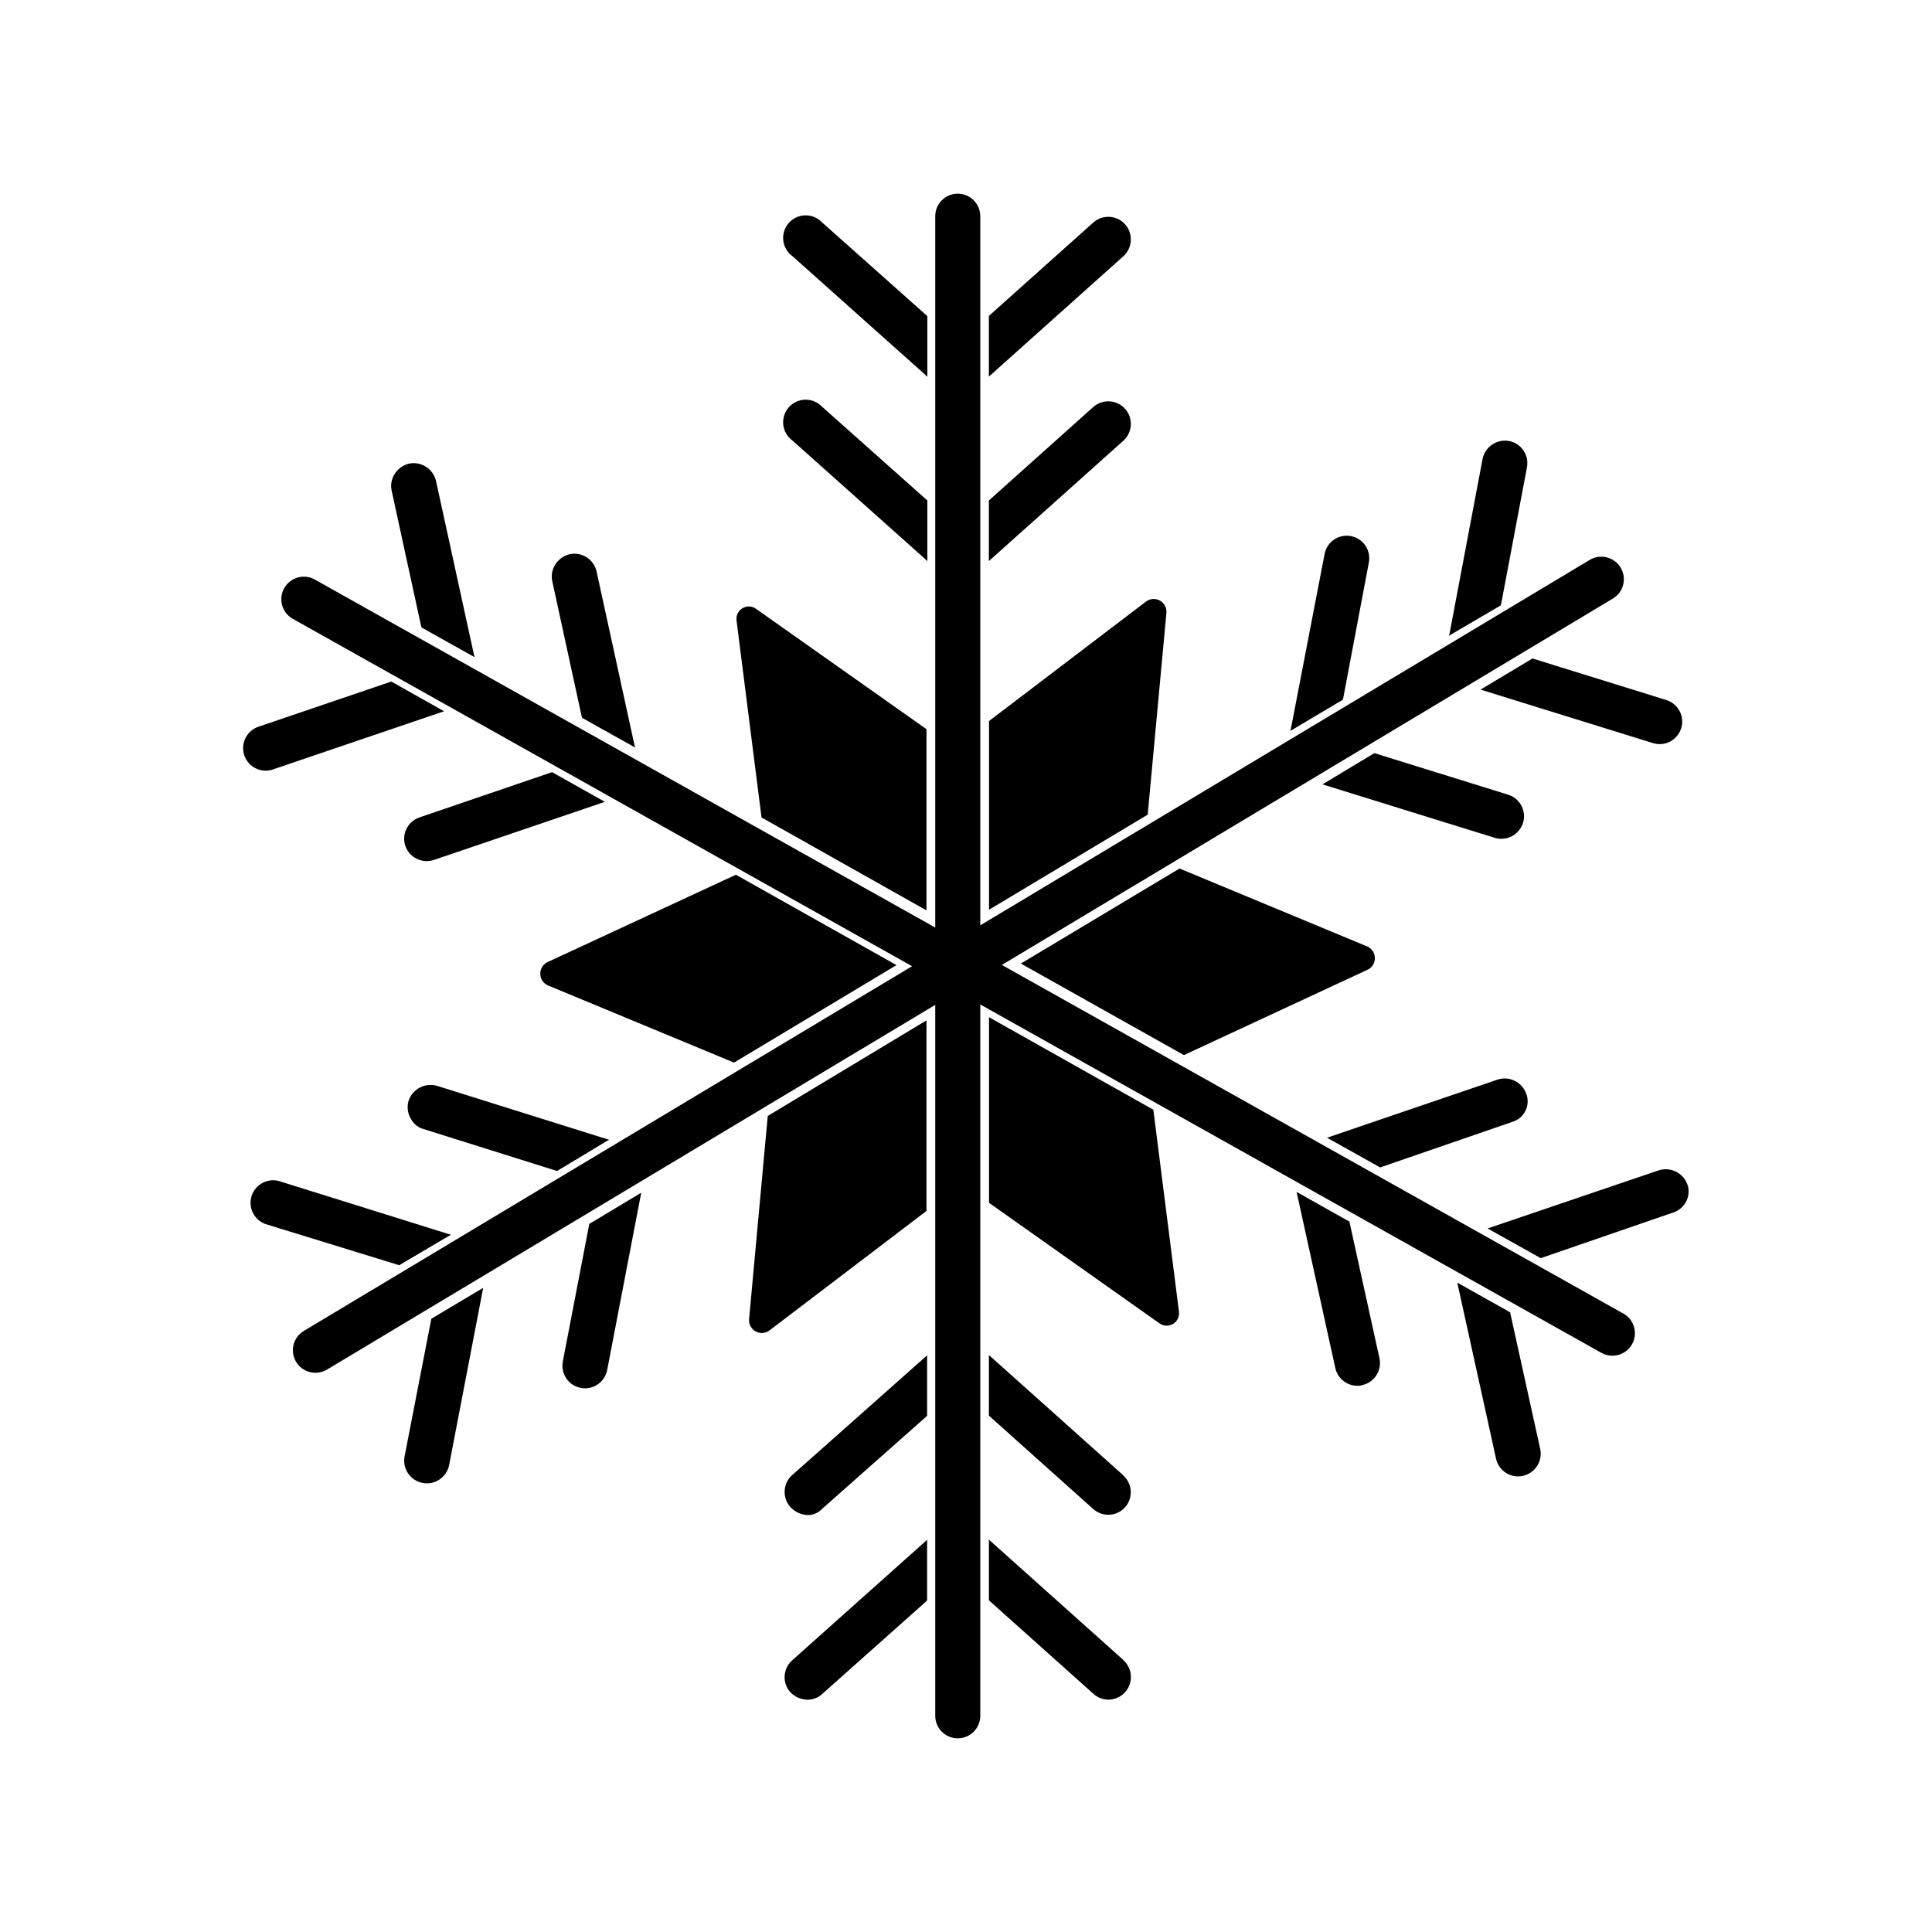
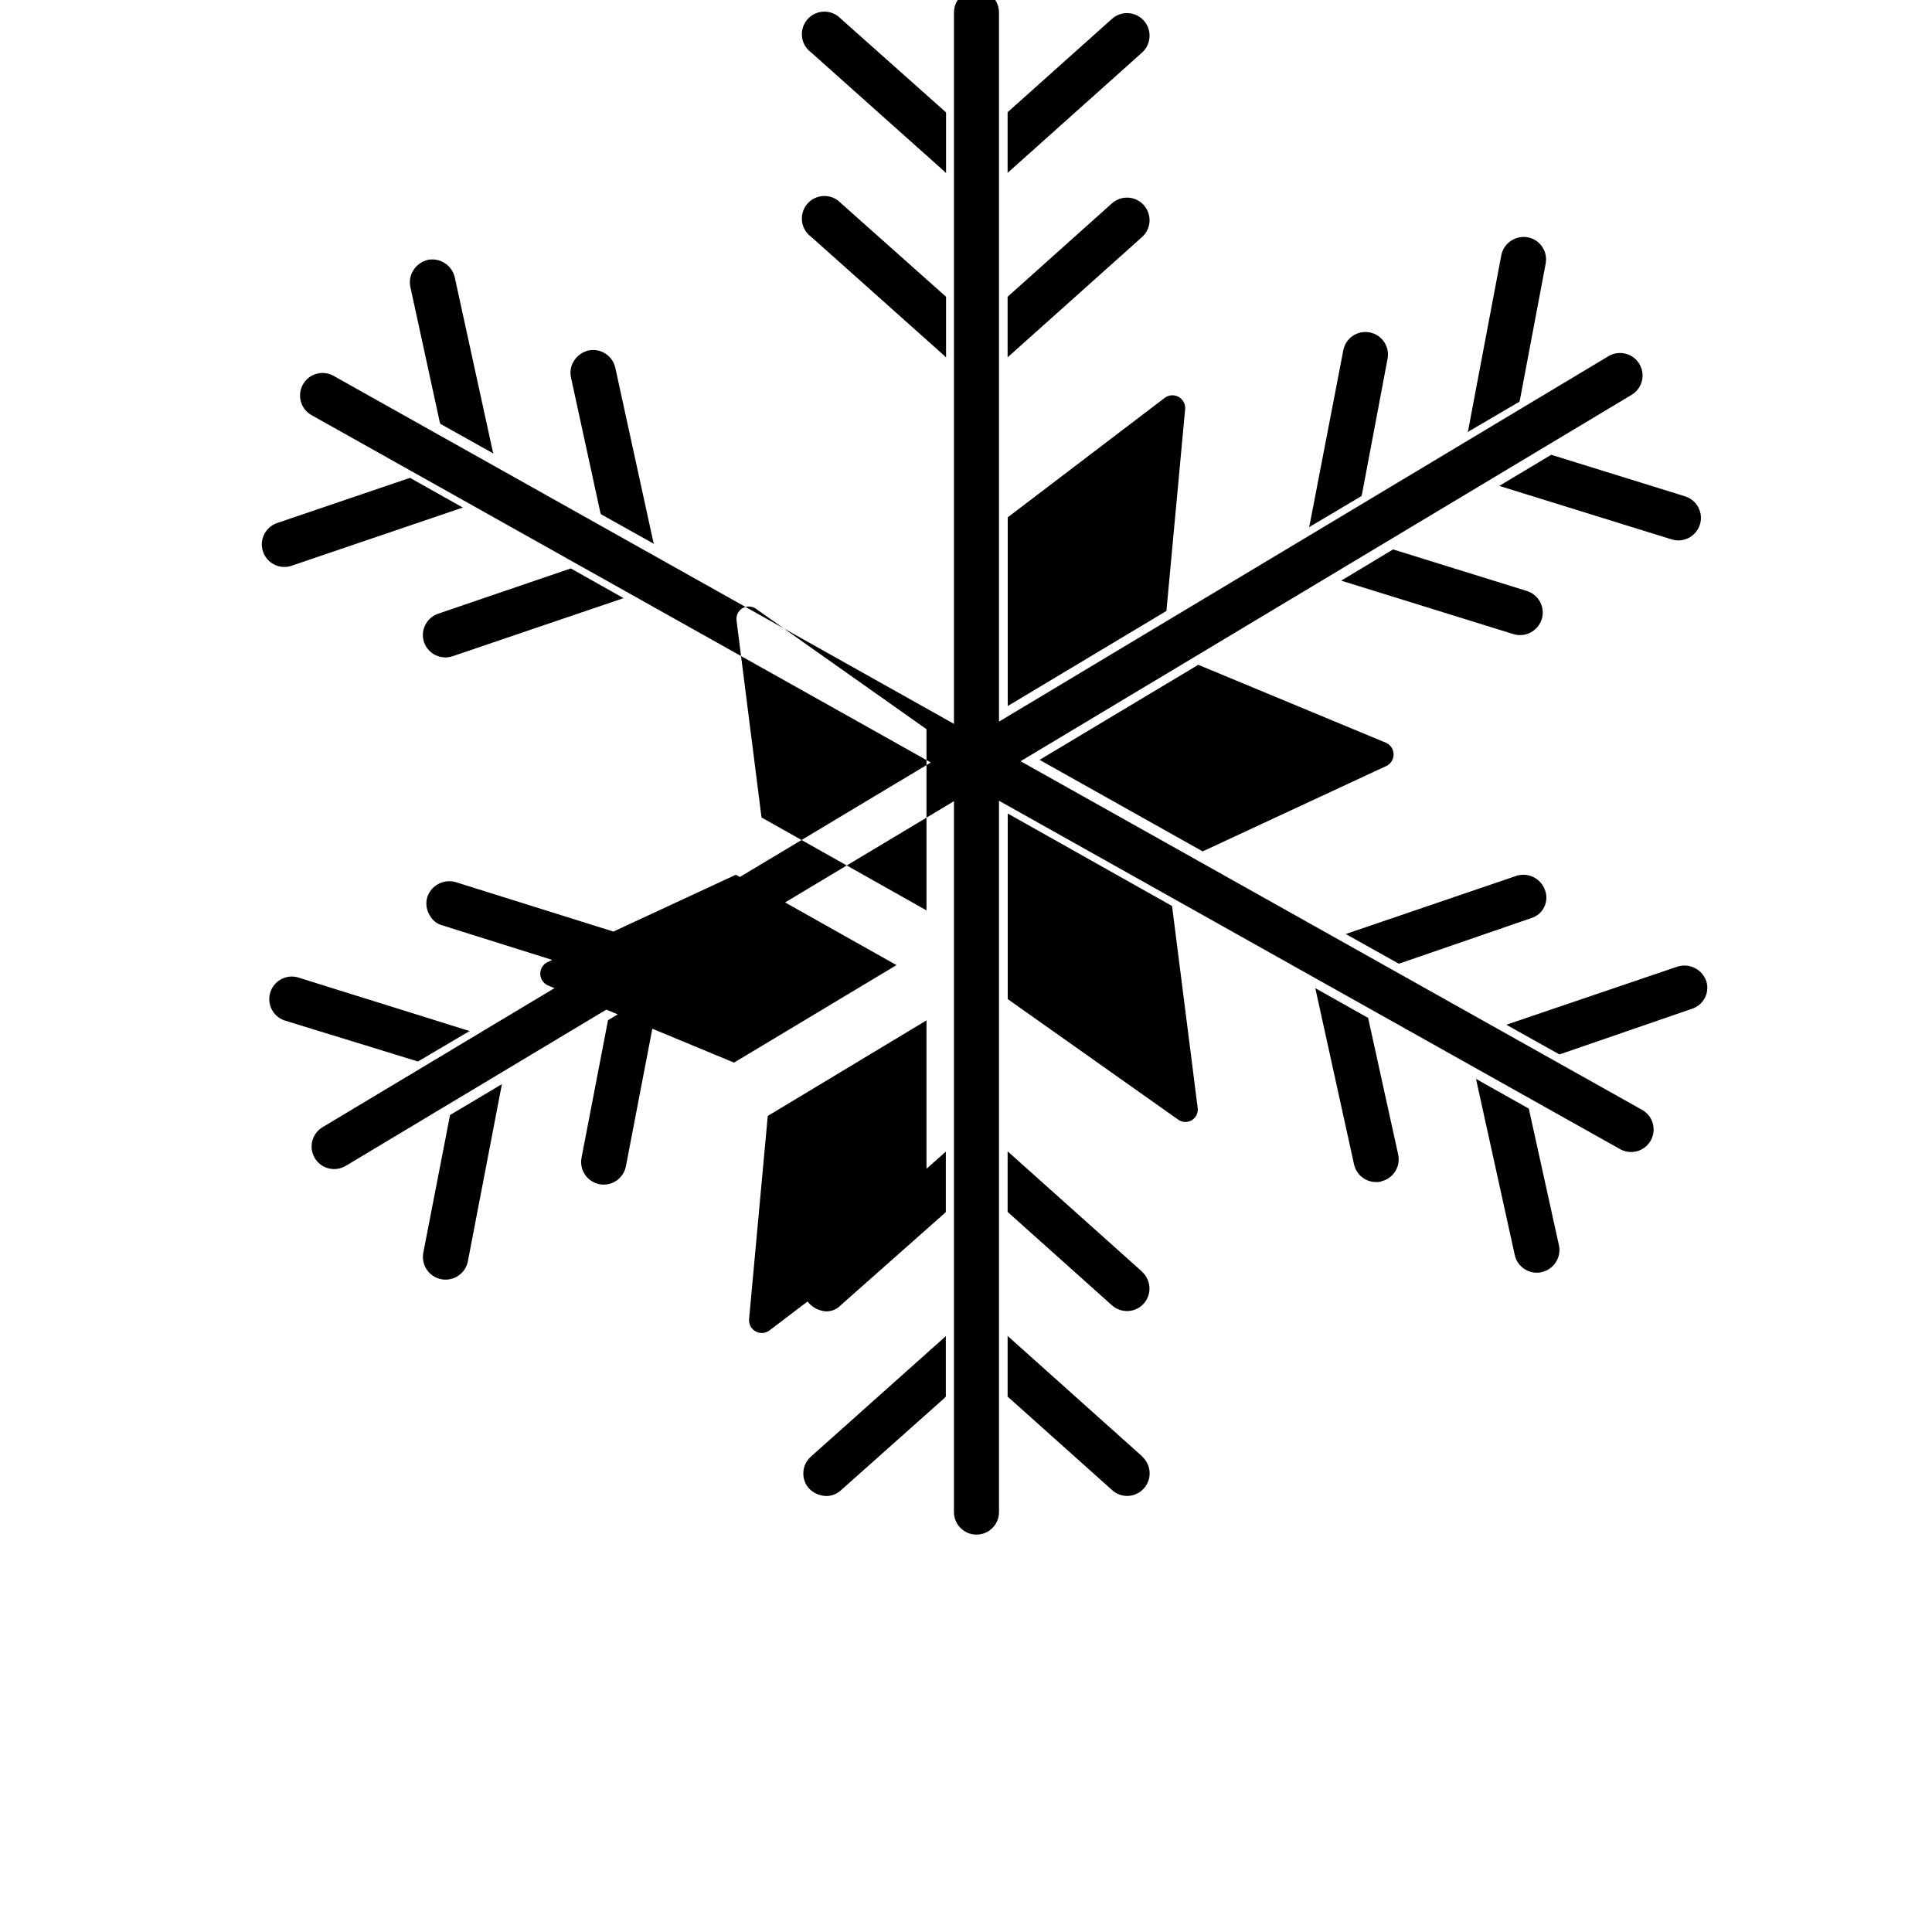
<svg xmlns="http://www.w3.org/2000/svg" fill="#000000" width="800px" height="800px" version="1.1" viewBox="144 144 512 512">
-   <path d="m389.53 337.24v48.02l-43.719-24.625-6.613-52.16c-0.191-1.297 0.41-2.582 1.527-3.266 1.117-0.688 2.535-0.641 3.606 0.117zm-50.508 38.574-50 23.191c-1.16 0.598-1.879 1.805-1.844 3.109 0.031 1.305 0.809 2.477 2 3.016l49.344 20.469 43.059-25.836zm3.481 117.91c-0.059 1.32 0.656 2.551 1.832 3.156 1.172 0.605 2.59 0.473 3.633-0.34l41.562-31.629v-50.504l-42.066 25.332zm105.16-190.27-41.562 31.629v50.004l42.051-25.191 4.977-53.656h-0.004c0.047-1.312-0.672-2.535-1.844-3.133-1.172-0.594-2.582-0.461-3.617 0.348zm1.984 134.63-43.547-24.512v49.184l45.199 31.961v-0.004c1.07 0.758 2.488 0.805 3.606 0.117 1.117-0.684 1.719-1.969 1.527-3.266zm56.789-43.219-49.844-20.703-42.051 25.191 43.211 24.258 48.805-22.688h0.004c1.129-0.602 1.82-1.789 1.797-3.066-0.027-1.281-0.77-2.438-1.922-2.992zm-117.23-167.58-27.332-24.34c-1.156-1.223-2.773-1.906-4.457-1.875-1.684 0.027-3.273 0.762-4.387 2.027-1.113 1.262-1.641 2.938-1.457 4.609 0.188 1.672 1.066 3.191 2.43 4.18l35.266 31.488 0.488 0.504v-16.09zm52.965-23.836h-0.004c-2.199-2.457-5.977-2.668-8.438-0.473l-27.664 24.75v16.074l35.629-31.883v0.004c2.461-2.215 2.672-6 0.473-8.473zm-52.965 72.691-27.332-24.34c-1.156-1.227-2.773-1.906-4.457-1.879s-3.273 0.766-4.387 2.027c-1.113 1.266-1.641 2.938-1.457 4.613 0.188 1.672 1.066 3.191 2.43 4.18l35.266 31.488 0.488 0.504v-16.105zm52.965-23.789h-0.004c-2.195-2.461-5.973-2.68-8.438-0.488l-27.664 24.766v16.059l35.629-31.883c2.461-2.207 2.672-5.988 0.473-8.453zm-52.965 300.16-35.266 31.488h-0.004c-2.465 2.191-2.691 5.969-0.504 8.438 1.172 1.227 2.777 1.945 4.473 2 1.469 0.039 2.891-0.5 3.969-1.496l27.332-24.34 0.488-0.504v-16.059zm52.492 31.395-35.629-31.883v16.074l27.664 24.75h-0.004c1.086 1.004 2.504 1.566 3.984 1.574 2.484 0.004 4.711-1.531 5.598-3.852 0.883-2.324 0.242-4.953-1.617-6.602zm-52.492-80.293-35.266 31.301-0.004-0.004c-2.457 2.195-2.68 5.965-0.504 8.438 1.16 1.266 2.762 2.035 4.473 2.156 1.5 0.055 2.949-0.551 3.969-1.652l27.332-24.199 0.488-0.488v-16.012zm52.492 31.363-35.629-31.883v16.059l27.664 24.766-0.004-0.004c2.465 2.191 6.242 1.977 8.438-0.488 2.168-2.461 1.957-6.203-0.473-8.406zm-37.914 63.727v-397.41c0-3.297-2.672-5.969-5.969-5.969-3.293 0-5.965 2.672-5.965 5.969v397.41c0 3.297 2.672 5.969 5.965 5.969 3.297 0 5.969-2.672 5.969-5.969zm170.24-106.7-346.59-194.42c-2.875-1.605-6.504-0.582-8.117 2.289-1.609 2.871-0.594 6.504 2.273 8.121l346.61 194.42c1.387 0.84 3.051 1.082 4.617 0.672 1.566-0.41 2.898-1.441 3.691-2.856 0.789-1.414 0.973-3.09 0.504-4.641-0.469-1.551-1.547-2.844-2.988-3.582zm-29.996-231.11c-3.269-0.656-6.457 1.457-7.129 4.727l-8.77 46.367-0.172 0.504 13.742-8.047 0.172-0.66 6.785-35.93c0.613-3.195-1.445-6.289-4.629-6.961zm45.5 76.125c0.988-3.152-0.766-6.508-3.918-7.496l-35.473-11.02-13.777 8.25 45.656 14.168h0.004c1.512 0.48 3.156 0.336 4.562-0.395 1.41-0.734 2.469-1.996 2.945-3.508zm-87.566-50.949c-1.559-0.289-3.168 0.055-4.469 0.957-1.305 0.902-2.195 2.285-2.473 3.844l-8.941 46.367-0.172 0.488 13.918-8.266 0.156-0.504 6.785-35.93-0.004 0.004c0.293-1.562-0.047-3.176-0.949-4.481-0.902-1.309-2.289-2.199-3.852-2.481zm45.656 76.027c0.977-3.156-0.781-6.504-3.934-7.492l-35.457-11.02-13.762 8.277 45.656 14.168 0.004 0.004c3.148 0.957 6.481-0.801 7.477-3.938zm-284.76 108.93-45.043-14.074c-3.086-0.762-6.231 1.027-7.156 4.066-0.926 3.039 0.691 6.273 3.676 7.363l34.953 10.754 0.488 0.172 13.746-8.109zm0.172 61.215 9.02-46.949-13.742 8.188-7.082 36.445c-0.641 3.262 1.484 6.422 4.746 7.062 3.262 0.637 6.422-1.488 7.059-4.746zm41.723-86.391-44.871-14.074c-3.199-0.961-6.582 0.809-7.617 3.984-0.469 1.621-0.23 3.367 0.66 4.801 0.691 1.301 1.887 2.254 3.305 2.644l34.777 10.926 0.66 0.172 13.746-8.281zm0.16 61.199 9.02-46.965-13.762 8.266-7.023 36.465h0.004c-0.617 3.246 1.516 6.379 4.762 6.996 3.246 0.617 6.379-1.516 7-4.762zm-74.25-0.094 340.78-204.34c2.828-1.699 3.742-5.367 2.039-8.195-1.699-2.824-5.367-3.738-8.191-2.039l-340.78 204.33c-1.359 0.816-2.336 2.137-2.719 3.676-0.379 1.535-0.137 3.16 0.68 4.519 1.699 2.824 5.367 3.738 8.195 2.039zm360.54-48.996c-1.098-3.117-4.469-4.805-7.621-3.812l-44.871 15.242-0.488 0.156 14.074 7.871 0.488-0.156 34.637-11.934c3.086-0.992 4.785-4.297 3.797-7.383zm-43.594 77.145h-0.004c3.219-0.715 5.262-3.891 4.566-7.117l-7.981-36.211-13.996-7.871 10.281 46.711c0.742 3.211 3.93 5.219 7.144 4.504zm0.883-101.19h-0.004c-1.07-3.141-4.465-4.84-7.621-3.809l-44.715 15.242-0.488 0.156 14.074 7.871 0.488-0.156 34.637-11.934h0.004c1.48-0.465 2.707-1.512 3.391-2.898 0.688-1.391 0.777-3 0.246-4.457zm-43.469 77.145-0.004 0.004c1.547-0.34 2.898-1.281 3.75-2.617 0.855-1.332 1.141-2.953 0.801-4.5l-7.965-36.211-13.996-7.871 10.266 46.695h-0.004c0.727 3.231 3.93 5.262 7.164 4.551zm-235.38-193.37-10.09-46.207c-0.738-3.215-3.894-5.266-7.133-4.629-1.68 0.398-3.117 1.477-3.969 2.977-0.734 1.27-0.973 2.769-0.66 4.203l7.777 35.77 0.172 0.504 14.074 7.871zm-53.215 30.184 45.266-15.383-13.996-7.871-35.141 11.949c-1.523 0.496-2.785 1.582-3.5 3.016-0.715 1.434-0.824 3.094-0.309 4.609 0.52 1.516 1.625 2.758 3.066 3.453 1.445 0.695 3.106 0.781 4.613 0.242zm95.77-6.172-10.09-46.211c-0.699-3.242-3.887-5.309-7.133-4.629-1.672 0.41-3.106 1.484-3.965 2.977-0.723 1.254-0.957 2.727-0.664 4.141l7.777 35.77 0.172 0.504 14.074 7.871zm-53.18 30.18 45.281-15.383-13.996-7.871-35.145 11.996c-1.504 0.512-2.742 1.598-3.441 3.019-0.699 1.426-0.805 3.07-0.289 4.57 1.098 3.094 4.481 4.731 7.59 3.668z" />
+   <path d="m389.53 337.24v48.02l-43.719-24.625-6.613-52.16c-0.191-1.297 0.41-2.582 1.527-3.266 1.117-0.688 2.535-0.641 3.606 0.117zm-50.508 38.574-50 23.191c-1.16 0.598-1.879 1.805-1.844 3.109 0.031 1.305 0.809 2.477 2 3.016l49.344 20.469 43.059-25.836zm3.481 117.91c-0.059 1.32 0.656 2.551 1.832 3.156 1.172 0.605 2.59 0.473 3.633-0.34l41.562-31.629v-50.504l-42.066 25.332m105.16-190.27-41.562 31.629v50.004l42.051-25.191 4.977-53.656h-0.004c0.047-1.312-0.672-2.535-1.844-3.133-1.172-0.594-2.582-0.461-3.617 0.348zm1.984 134.63-43.547-24.512v49.184l45.199 31.961v-0.004c1.07 0.758 2.488 0.805 3.606 0.117 1.117-0.684 1.719-1.969 1.527-3.266zm56.789-43.219-49.844-20.703-42.051 25.191 43.211 24.258 48.805-22.688h0.004c1.129-0.602 1.82-1.789 1.797-3.066-0.027-1.281-0.77-2.438-1.922-2.992zm-117.23-167.58-27.332-24.34c-1.156-1.223-2.773-1.906-4.457-1.875-1.684 0.027-3.273 0.762-4.387 2.027-1.113 1.262-1.641 2.938-1.457 4.609 0.188 1.672 1.066 3.191 2.43 4.18l35.266 31.488 0.488 0.504v-16.09zm52.965-23.836h-0.004c-2.199-2.457-5.977-2.668-8.438-0.473l-27.664 24.75v16.074l35.629-31.883v0.004c2.461-2.215 2.672-6 0.473-8.473zm-52.965 72.691-27.332-24.34c-1.156-1.227-2.773-1.906-4.457-1.879s-3.273 0.766-4.387 2.027c-1.113 1.266-1.641 2.938-1.457 4.613 0.188 1.672 1.066 3.191 2.43 4.18l35.266 31.488 0.488 0.504v-16.105zm52.965-23.789h-0.004c-2.195-2.461-5.973-2.68-8.438-0.488l-27.664 24.766v16.059l35.629-31.883c2.461-2.207 2.672-5.988 0.473-8.453zm-52.965 300.16-35.266 31.488h-0.004c-2.465 2.191-2.691 5.969-0.504 8.438 1.172 1.227 2.777 1.945 4.473 2 1.469 0.039 2.891-0.5 3.969-1.496l27.332-24.34 0.488-0.504v-16.059zm52.492 31.395-35.629-31.883v16.074l27.664 24.75h-0.004c1.086 1.004 2.504 1.566 3.984 1.574 2.484 0.004 4.711-1.531 5.598-3.852 0.883-2.324 0.242-4.953-1.617-6.602zm-52.492-80.293-35.266 31.301-0.004-0.004c-2.457 2.195-2.68 5.965-0.504 8.438 1.16 1.266 2.762 2.035 4.473 2.156 1.5 0.055 2.949-0.551 3.969-1.652l27.332-24.199 0.488-0.488v-16.012zm52.492 31.363-35.629-31.883v16.059l27.664 24.766-0.004-0.004c2.465 2.191 6.242 1.977 8.438-0.488 2.168-2.461 1.957-6.203-0.473-8.406zm-37.914 63.727v-397.41c0-3.297-2.672-5.969-5.969-5.969-3.293 0-5.965 2.672-5.965 5.969v397.41c0 3.297 2.672 5.969 5.965 5.969 3.297 0 5.969-2.672 5.969-5.969zm170.24-106.7-346.59-194.42c-2.875-1.605-6.504-0.582-8.117 2.289-1.609 2.871-0.594 6.504 2.273 8.121l346.61 194.42c1.387 0.84 3.051 1.082 4.617 0.672 1.566-0.41 2.898-1.441 3.691-2.856 0.789-1.414 0.973-3.09 0.504-4.641-0.469-1.551-1.547-2.844-2.988-3.582zm-29.996-231.11c-3.269-0.656-6.457 1.457-7.129 4.727l-8.77 46.367-0.172 0.504 13.742-8.047 0.172-0.66 6.785-35.93c0.613-3.195-1.445-6.289-4.629-6.961zm45.5 76.125c0.988-3.152-0.766-6.508-3.918-7.496l-35.473-11.02-13.777 8.25 45.656 14.168h0.004c1.512 0.48 3.156 0.336 4.562-0.395 1.41-0.734 2.469-1.996 2.945-3.508zm-87.566-50.949c-1.559-0.289-3.168 0.055-4.469 0.957-1.305 0.902-2.195 2.285-2.473 3.844l-8.941 46.367-0.172 0.488 13.918-8.266 0.156-0.504 6.785-35.93-0.004 0.004c0.293-1.562-0.047-3.176-0.949-4.481-0.902-1.309-2.289-2.199-3.852-2.481zm45.656 76.027c0.977-3.156-0.781-6.504-3.934-7.492l-35.457-11.02-13.762 8.277 45.656 14.168 0.004 0.004c3.148 0.957 6.481-0.801 7.477-3.938zm-284.76 108.93-45.043-14.074c-3.086-0.762-6.231 1.027-7.156 4.066-0.926 3.039 0.691 6.273 3.676 7.363l34.953 10.754 0.488 0.172 13.746-8.109zm0.172 61.215 9.02-46.949-13.742 8.188-7.082 36.445c-0.641 3.262 1.484 6.422 4.746 7.062 3.262 0.637 6.422-1.488 7.059-4.746zm41.723-86.391-44.871-14.074c-3.199-0.961-6.582 0.809-7.617 3.984-0.469 1.621-0.23 3.367 0.66 4.801 0.691 1.301 1.887 2.254 3.305 2.644l34.777 10.926 0.66 0.172 13.746-8.281zm0.16 61.199 9.02-46.965-13.762 8.266-7.023 36.465h0.004c-0.617 3.246 1.516 6.379 4.762 6.996 3.246 0.617 6.379-1.516 7-4.762zm-74.25-0.094 340.78-204.34c2.828-1.699 3.742-5.367 2.039-8.195-1.699-2.824-5.367-3.738-8.191-2.039l-340.78 204.33c-1.359 0.816-2.336 2.137-2.719 3.676-0.379 1.535-0.137 3.16 0.68 4.519 1.699 2.824 5.367 3.738 8.195 2.039zm360.54-48.996c-1.098-3.117-4.469-4.805-7.621-3.812l-44.871 15.242-0.488 0.156 14.074 7.871 0.488-0.156 34.637-11.934c3.086-0.992 4.785-4.297 3.797-7.383zm-43.594 77.145h-0.004c3.219-0.715 5.262-3.891 4.566-7.117l-7.981-36.211-13.996-7.871 10.281 46.711c0.742 3.211 3.93 5.219 7.144 4.504zm0.883-101.19h-0.004c-1.07-3.141-4.465-4.84-7.621-3.809l-44.715 15.242-0.488 0.156 14.074 7.871 0.488-0.156 34.637-11.934h0.004c1.48-0.465 2.707-1.512 3.391-2.898 0.688-1.391 0.777-3 0.246-4.457zm-43.469 77.145-0.004 0.004c1.547-0.34 2.898-1.281 3.75-2.617 0.855-1.332 1.141-2.953 0.801-4.5l-7.965-36.211-13.996-7.871 10.266 46.695h-0.004c0.727 3.231 3.93 5.262 7.164 4.551zm-235.38-193.37-10.09-46.207c-0.738-3.215-3.894-5.266-7.133-4.629-1.68 0.398-3.117 1.477-3.969 2.977-0.734 1.27-0.973 2.769-0.66 4.203l7.777 35.77 0.172 0.504 14.074 7.871zm-53.215 30.184 45.266-15.383-13.996-7.871-35.141 11.949c-1.523 0.496-2.785 1.582-3.5 3.016-0.715 1.434-0.824 3.094-0.309 4.609 0.52 1.516 1.625 2.758 3.066 3.453 1.445 0.695 3.106 0.781 4.613 0.242zm95.77-6.172-10.09-46.211c-0.699-3.242-3.887-5.309-7.133-4.629-1.672 0.41-3.106 1.484-3.965 2.977-0.723 1.254-0.957 2.727-0.664 4.141l7.777 35.77 0.172 0.504 14.074 7.871zm-53.18 30.18 45.281-15.383-13.996-7.871-35.145 11.996c-1.504 0.512-2.742 1.598-3.441 3.019-0.699 1.426-0.805 3.07-0.289 4.57 1.098 3.094 4.481 4.731 7.59 3.668z" />
</svg>